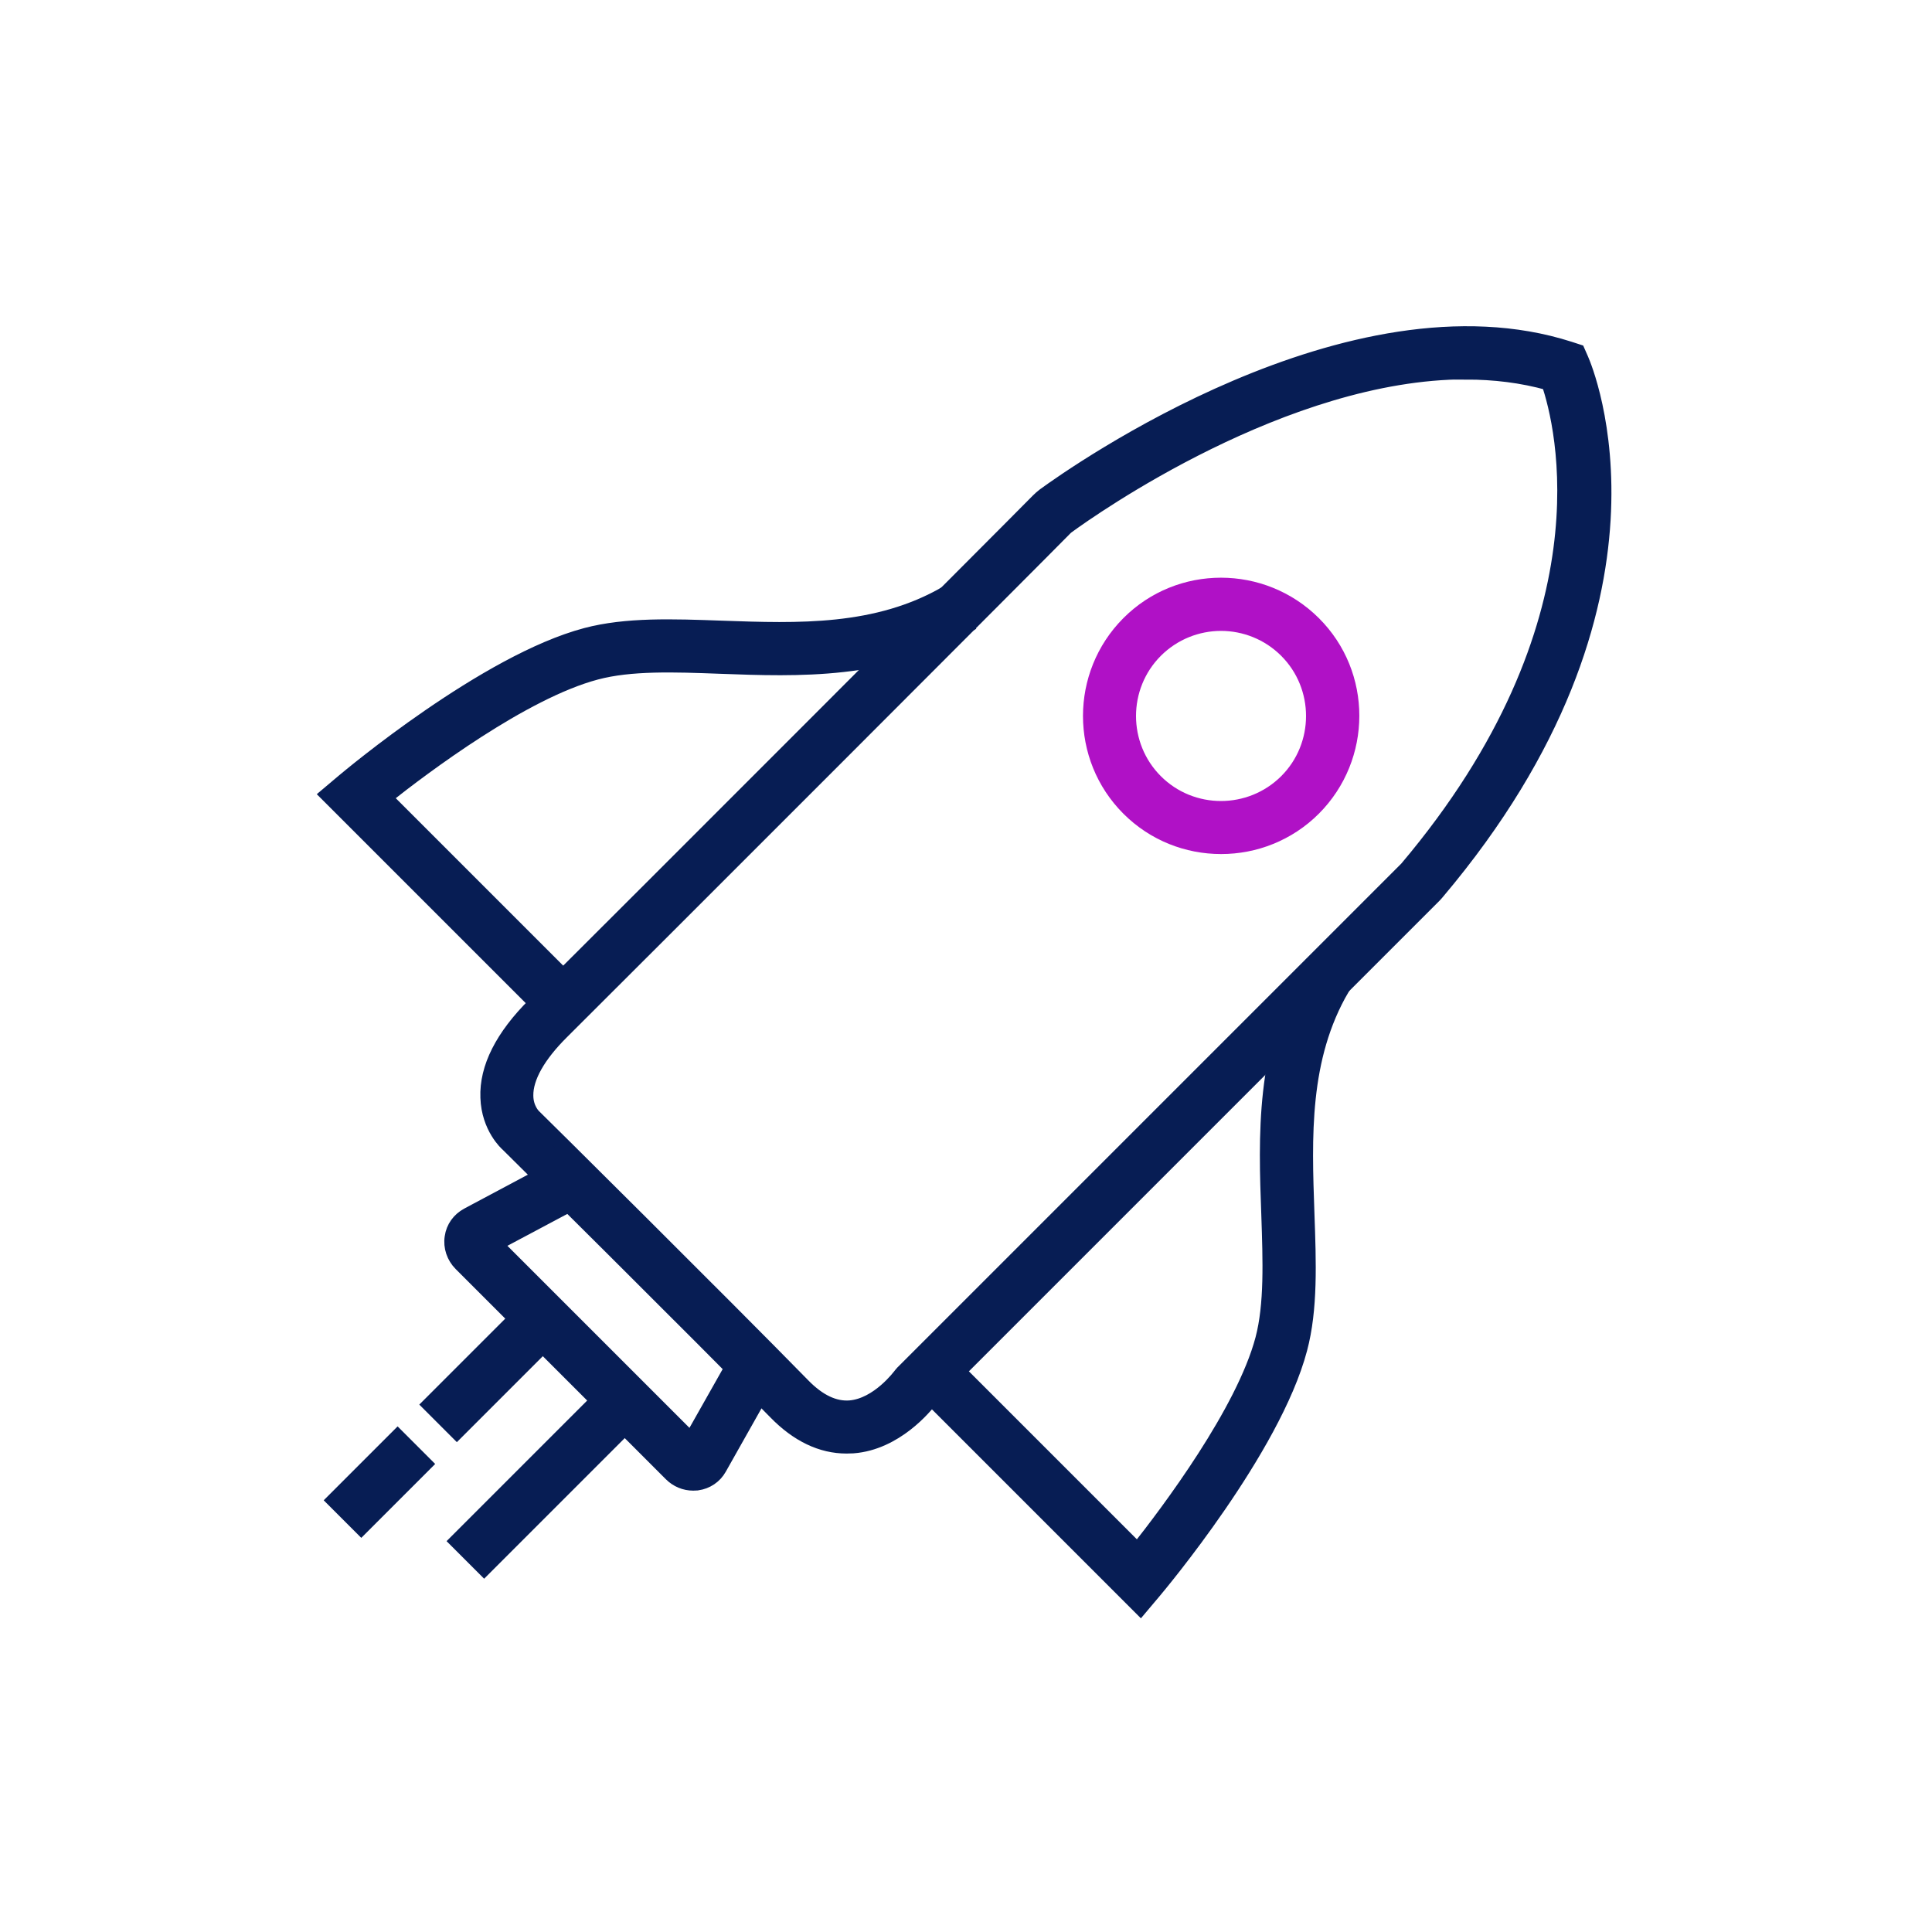
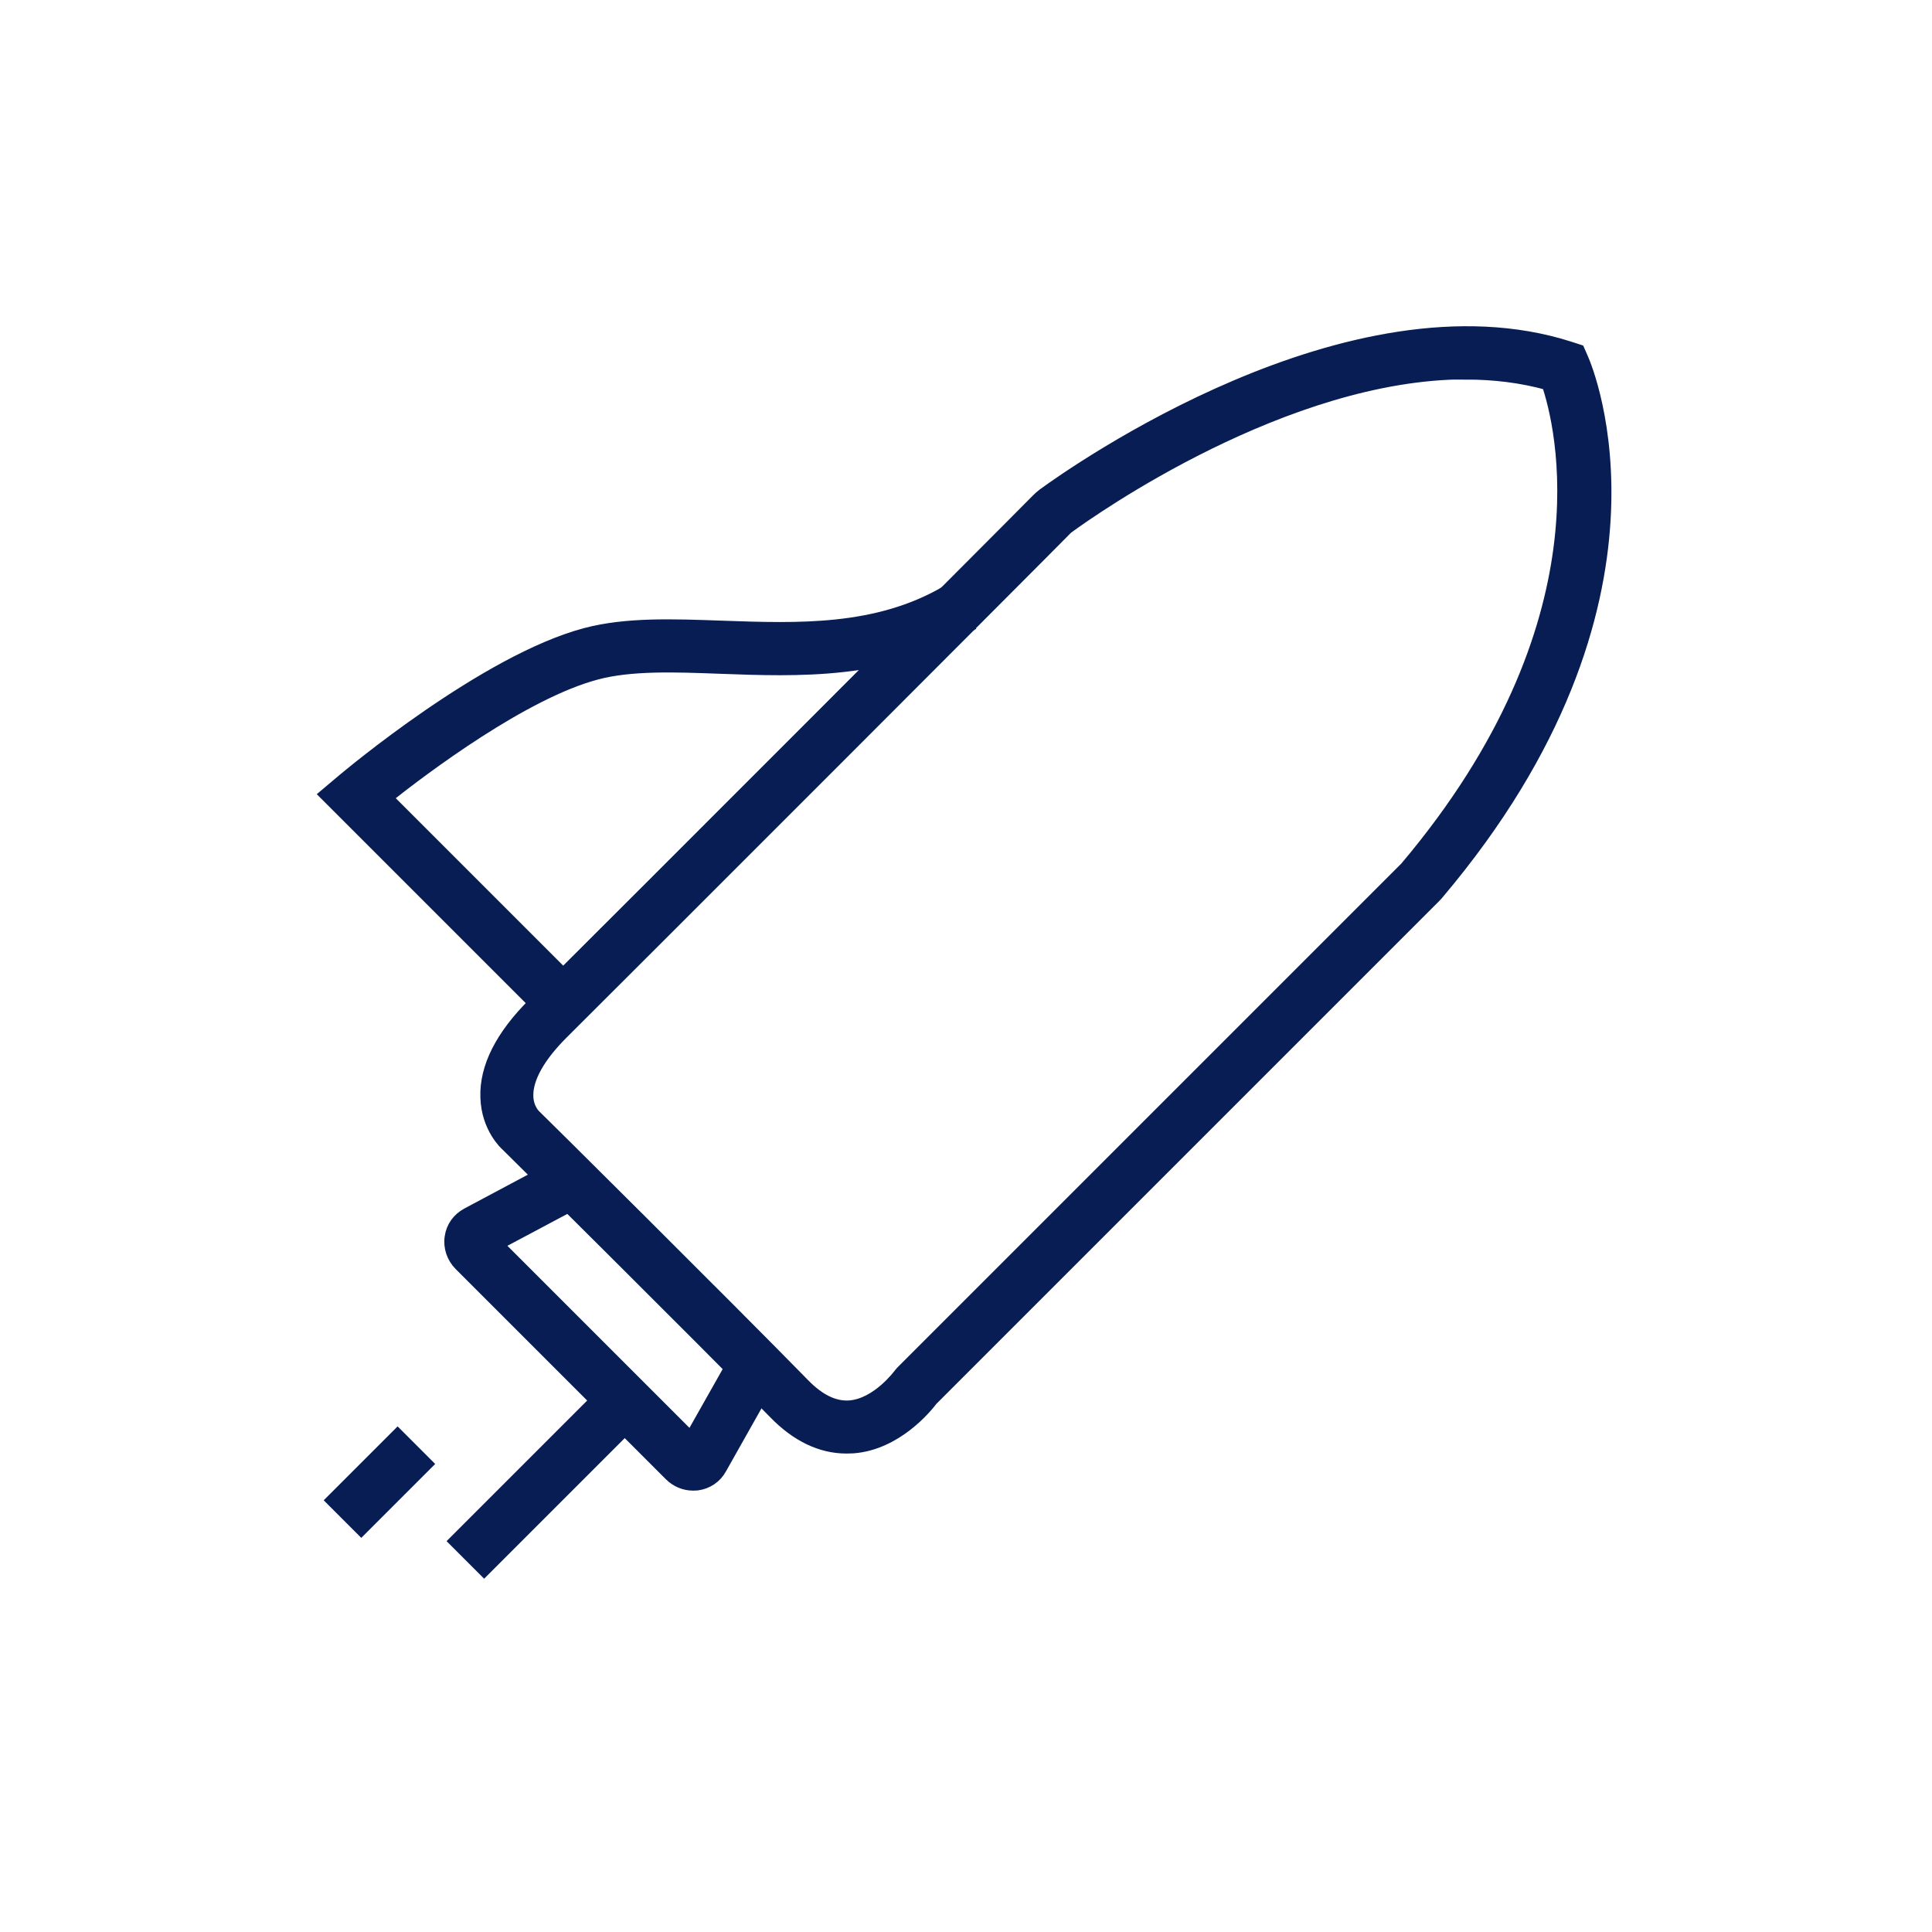
<svg xmlns="http://www.w3.org/2000/svg" id="Layer_1" data-name="Layer 1" viewBox="0 0 100 100">
  <defs>
    <style>
      .cls-1 {
        fill: #071d54;
        stroke: #071d54;
      }

      .cls-1, .cls-2 {
        stroke-miterlimit: 10;
        stroke-width: .75px;
      }

      .cls-2 {
        fill: #b011c6;
        stroke: #b011c6;
      }
    </style>
  </defs>
  <path class="cls-1" d="M43.81,74.86c-1.29,0-2.53-.59-3.67-1.76-3.97-4.06-13.76-13.76-13.86-13.86-.05-.04-.99-.88-1.04-2.43-.06-1.54.76-3.16,2.43-4.82,4.34-4.32,24.55-24.54,26.05-26.07.11-.11.21-.2.33-.29,1.59-1.16,15.86-11.22,27.19-7.58l.43.14.18.41c.22.5,5.3,12.48-7.45,27.58-.05.06-.11.13-.17.19l-26.04,26.04c-.31.41-1.84,2.27-4.03,2.44-.12,0-.23.01-.34.01ZM75.88,19.26c-9.36,0-19.37,7.06-20.65,8-.03.02-.06.05-.09.08-1.5,1.53-21.72,21.76-26.06,26.08-1.22,1.21-1.86,2.35-1.85,3.28,0,.7.4,1.08.42,1.09.14.13,9.93,9.84,13.92,13.92.81.83,1.62,1.21,2.42,1.15,1.47-.12,2.6-1.67,2.61-1.68l.11-.13,26.1-26.1c10.71-12.68,8.08-22.98,7.35-25.12-1.39-.39-2.83-.56-4.29-.56Z" />
-   <path class="cls-2" d="M63.2,43.83c-1.74,0-3.47-.66-4.79-1.98-2.64-2.64-2.64-6.94,0-9.59s6.94-2.64,9.59,0,2.64,6.94,0,9.59h0c-1.32,1.32-3.06,1.98-4.79,1.98ZM63.2,32.28c-1.22,0-2.45.47-3.38,1.4-1.86,1.86-1.86,4.9,0,6.76,1.86,1.86,4.89,1.86,6.76,0,1.86-1.86,1.86-4.9,0-6.76-.93-.93-2.16-1.4-3.38-1.4Z" />
  <path class="cls-1" d="M28.44,52.62l-11.49-11.49.83-.7c.3-.25,7.37-6.19,12.56-7.56,2.08-.55,4.48-.46,7.01-.37,3.96.14,8.04.29,11.66-1.82l1.01,1.73c-4.11,2.4-8.7,2.24-12.74,2.09-2.38-.09-4.64-.17-6.43.31-3.77,1-8.93,4.88-10.93,6.47l9.93,9.93-1.41,1.41Z" />
-   <path class="cls-1" d="M59.03,83.21l-11.49-11.49,1.41-1.41,9.93,9.93c1.59-2.01,5.47-7.16,6.47-10.93.47-1.79.39-4.04.31-6.43-.15-4.04-.31-8.62,2.09-12.74l1.73,1.01c-2.11,3.61-1.96,7.7-1.82,11.66.09,2.54.18,4.94-.37,7.01-1.37,5.19-7.31,12.26-7.56,12.56l-.7.83Z" />
  <path class="cls-1" d="M35.88,76.78c-.43,0-.84-.17-1.15-.48l-10.88-10.88c-.36-.36-.54-.88-.46-1.38.07-.5.37-.91.81-1.15l4.69-2.5.94,1.77-4.19,2.23,10.13,10.13,2.34-4.14,1.74.98-2.61,4.63c-.24.43-.66.71-1.15.78-.07,0-.14.01-.21.01Z" />
-   <rect class="cls-1" x="22.02" y="70.19" width="6.29" height="2" transform="translate(-42.97 38.64) rotate(-45)" />
  <rect class="cls-1" x="17.31" y="75.71" width="4.66" height="2" transform="translate(-48.49 36.36) rotate(-45)" />
  <rect class="cls-1" x="22.85" y="75.84" width="10.29" height="2" transform="translate(-46.14 42.3) rotate(-45)" />
</svg>